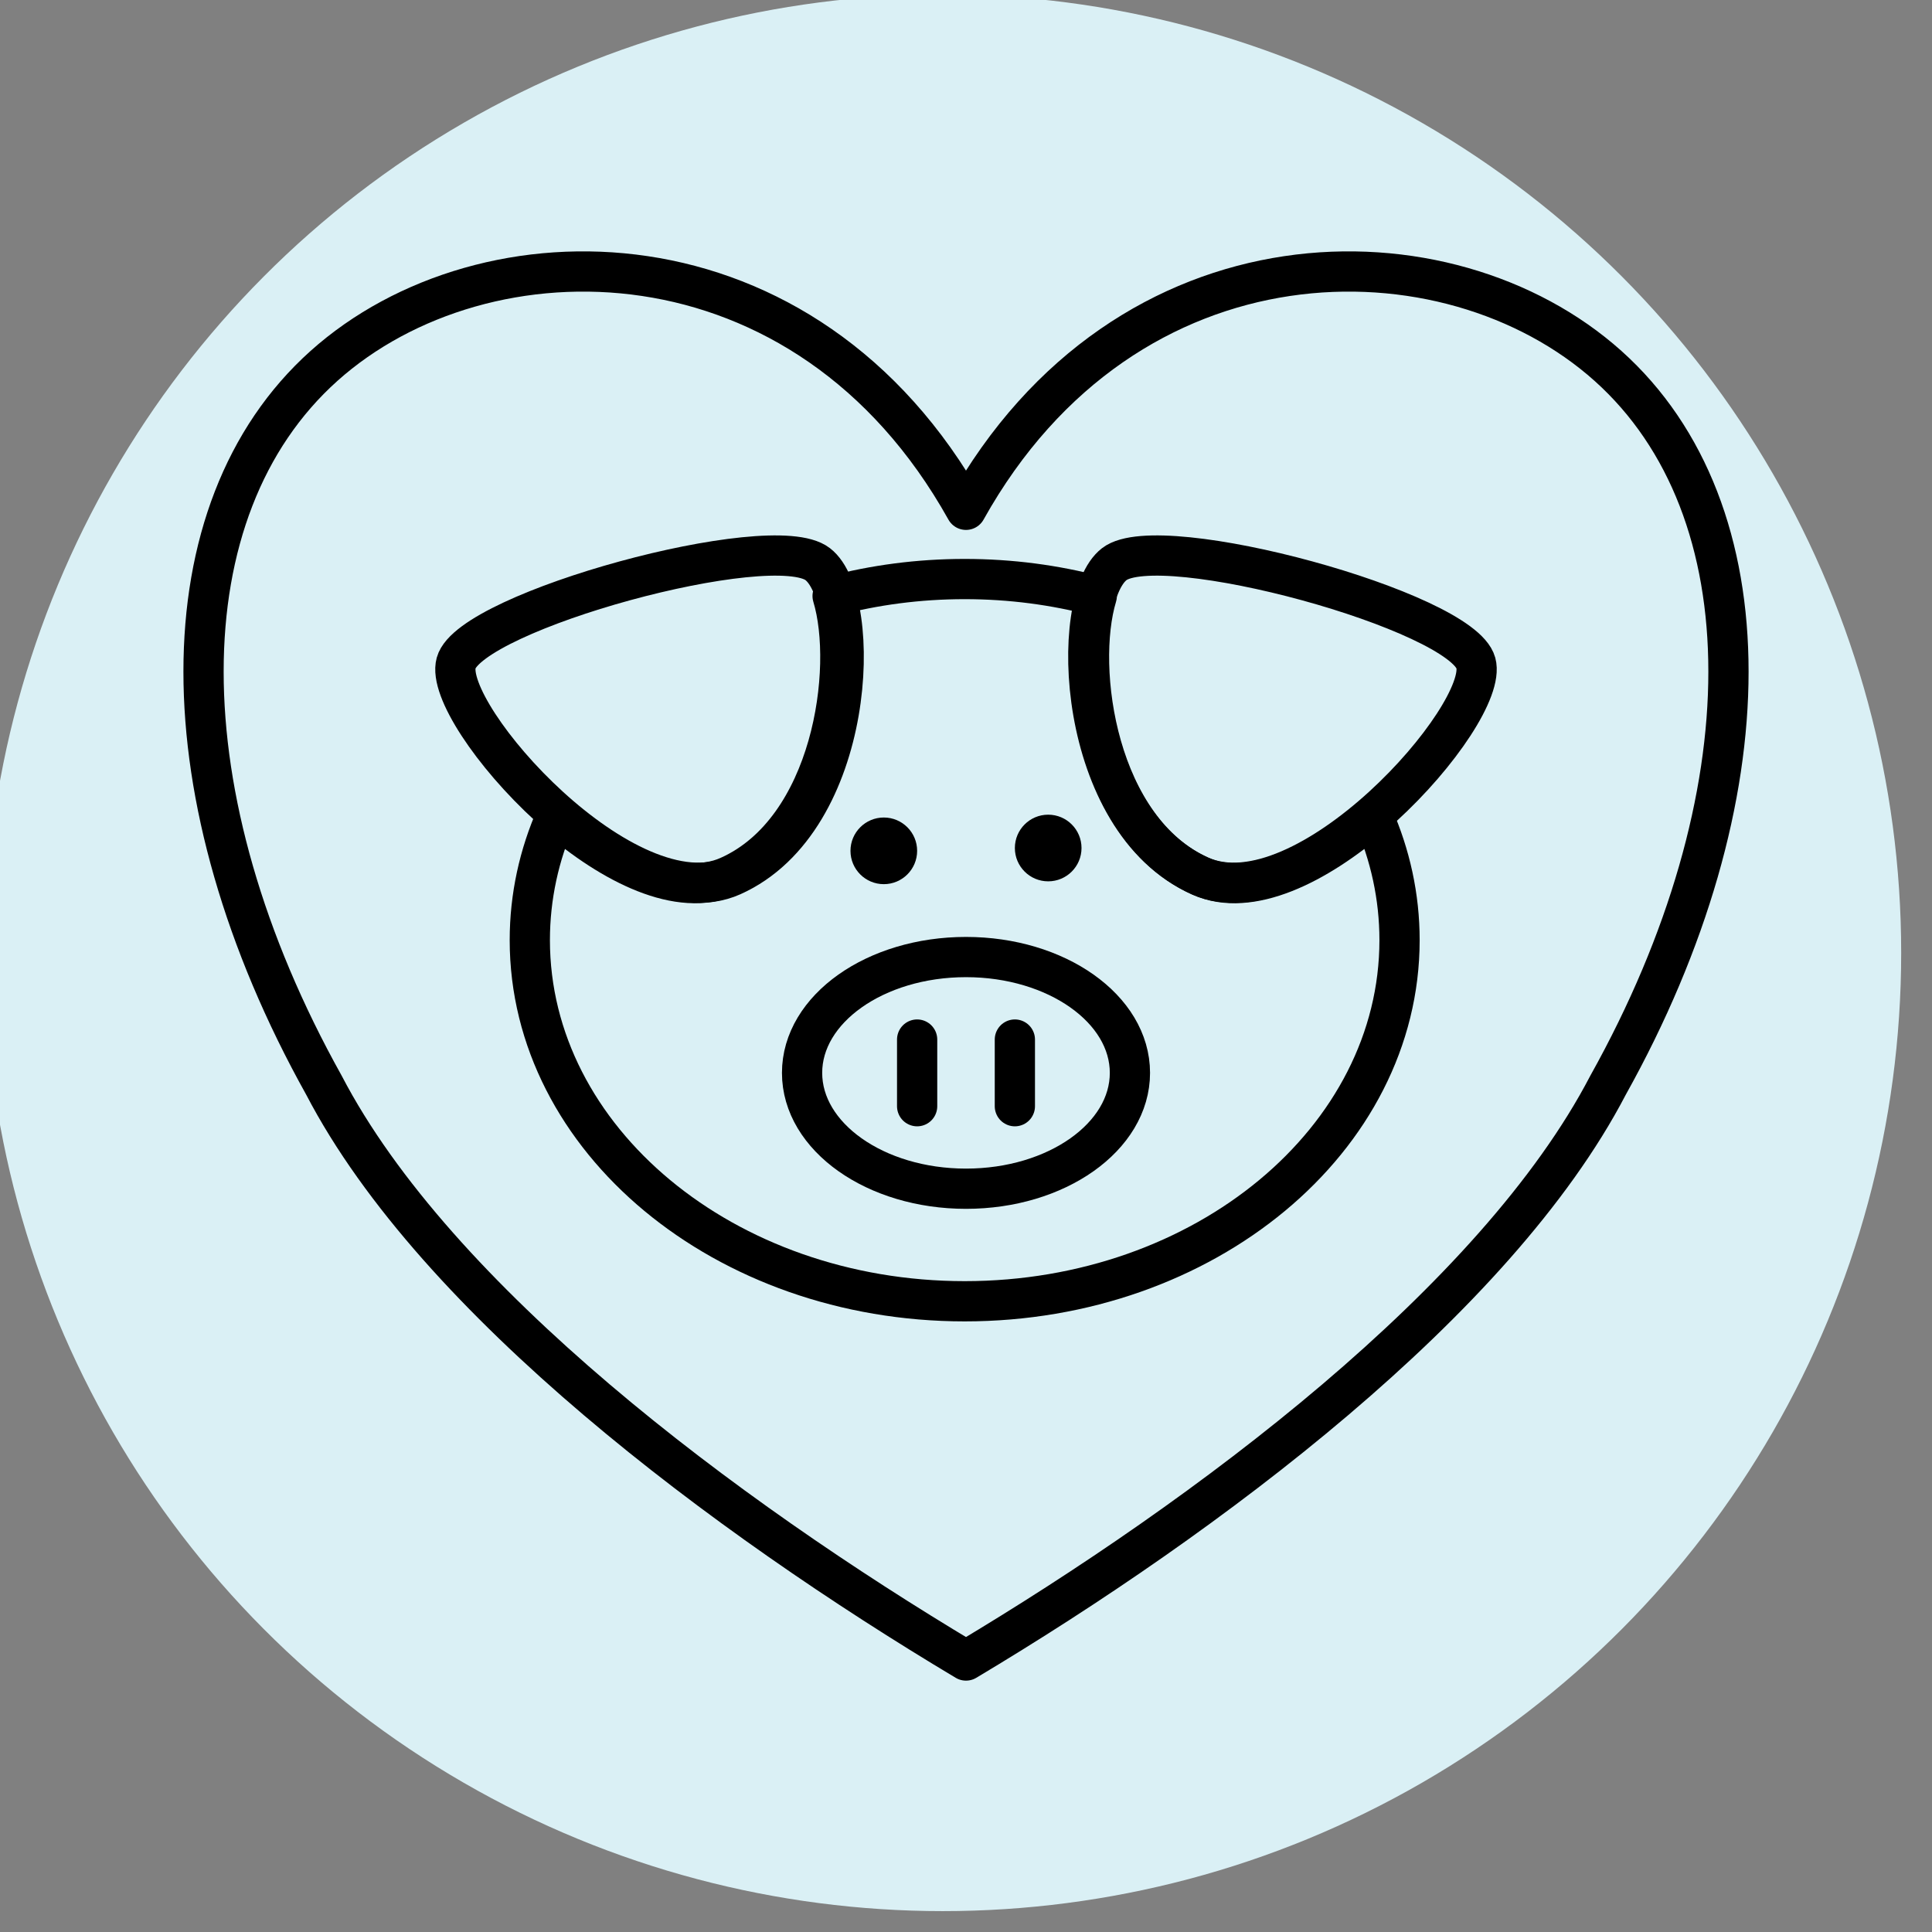
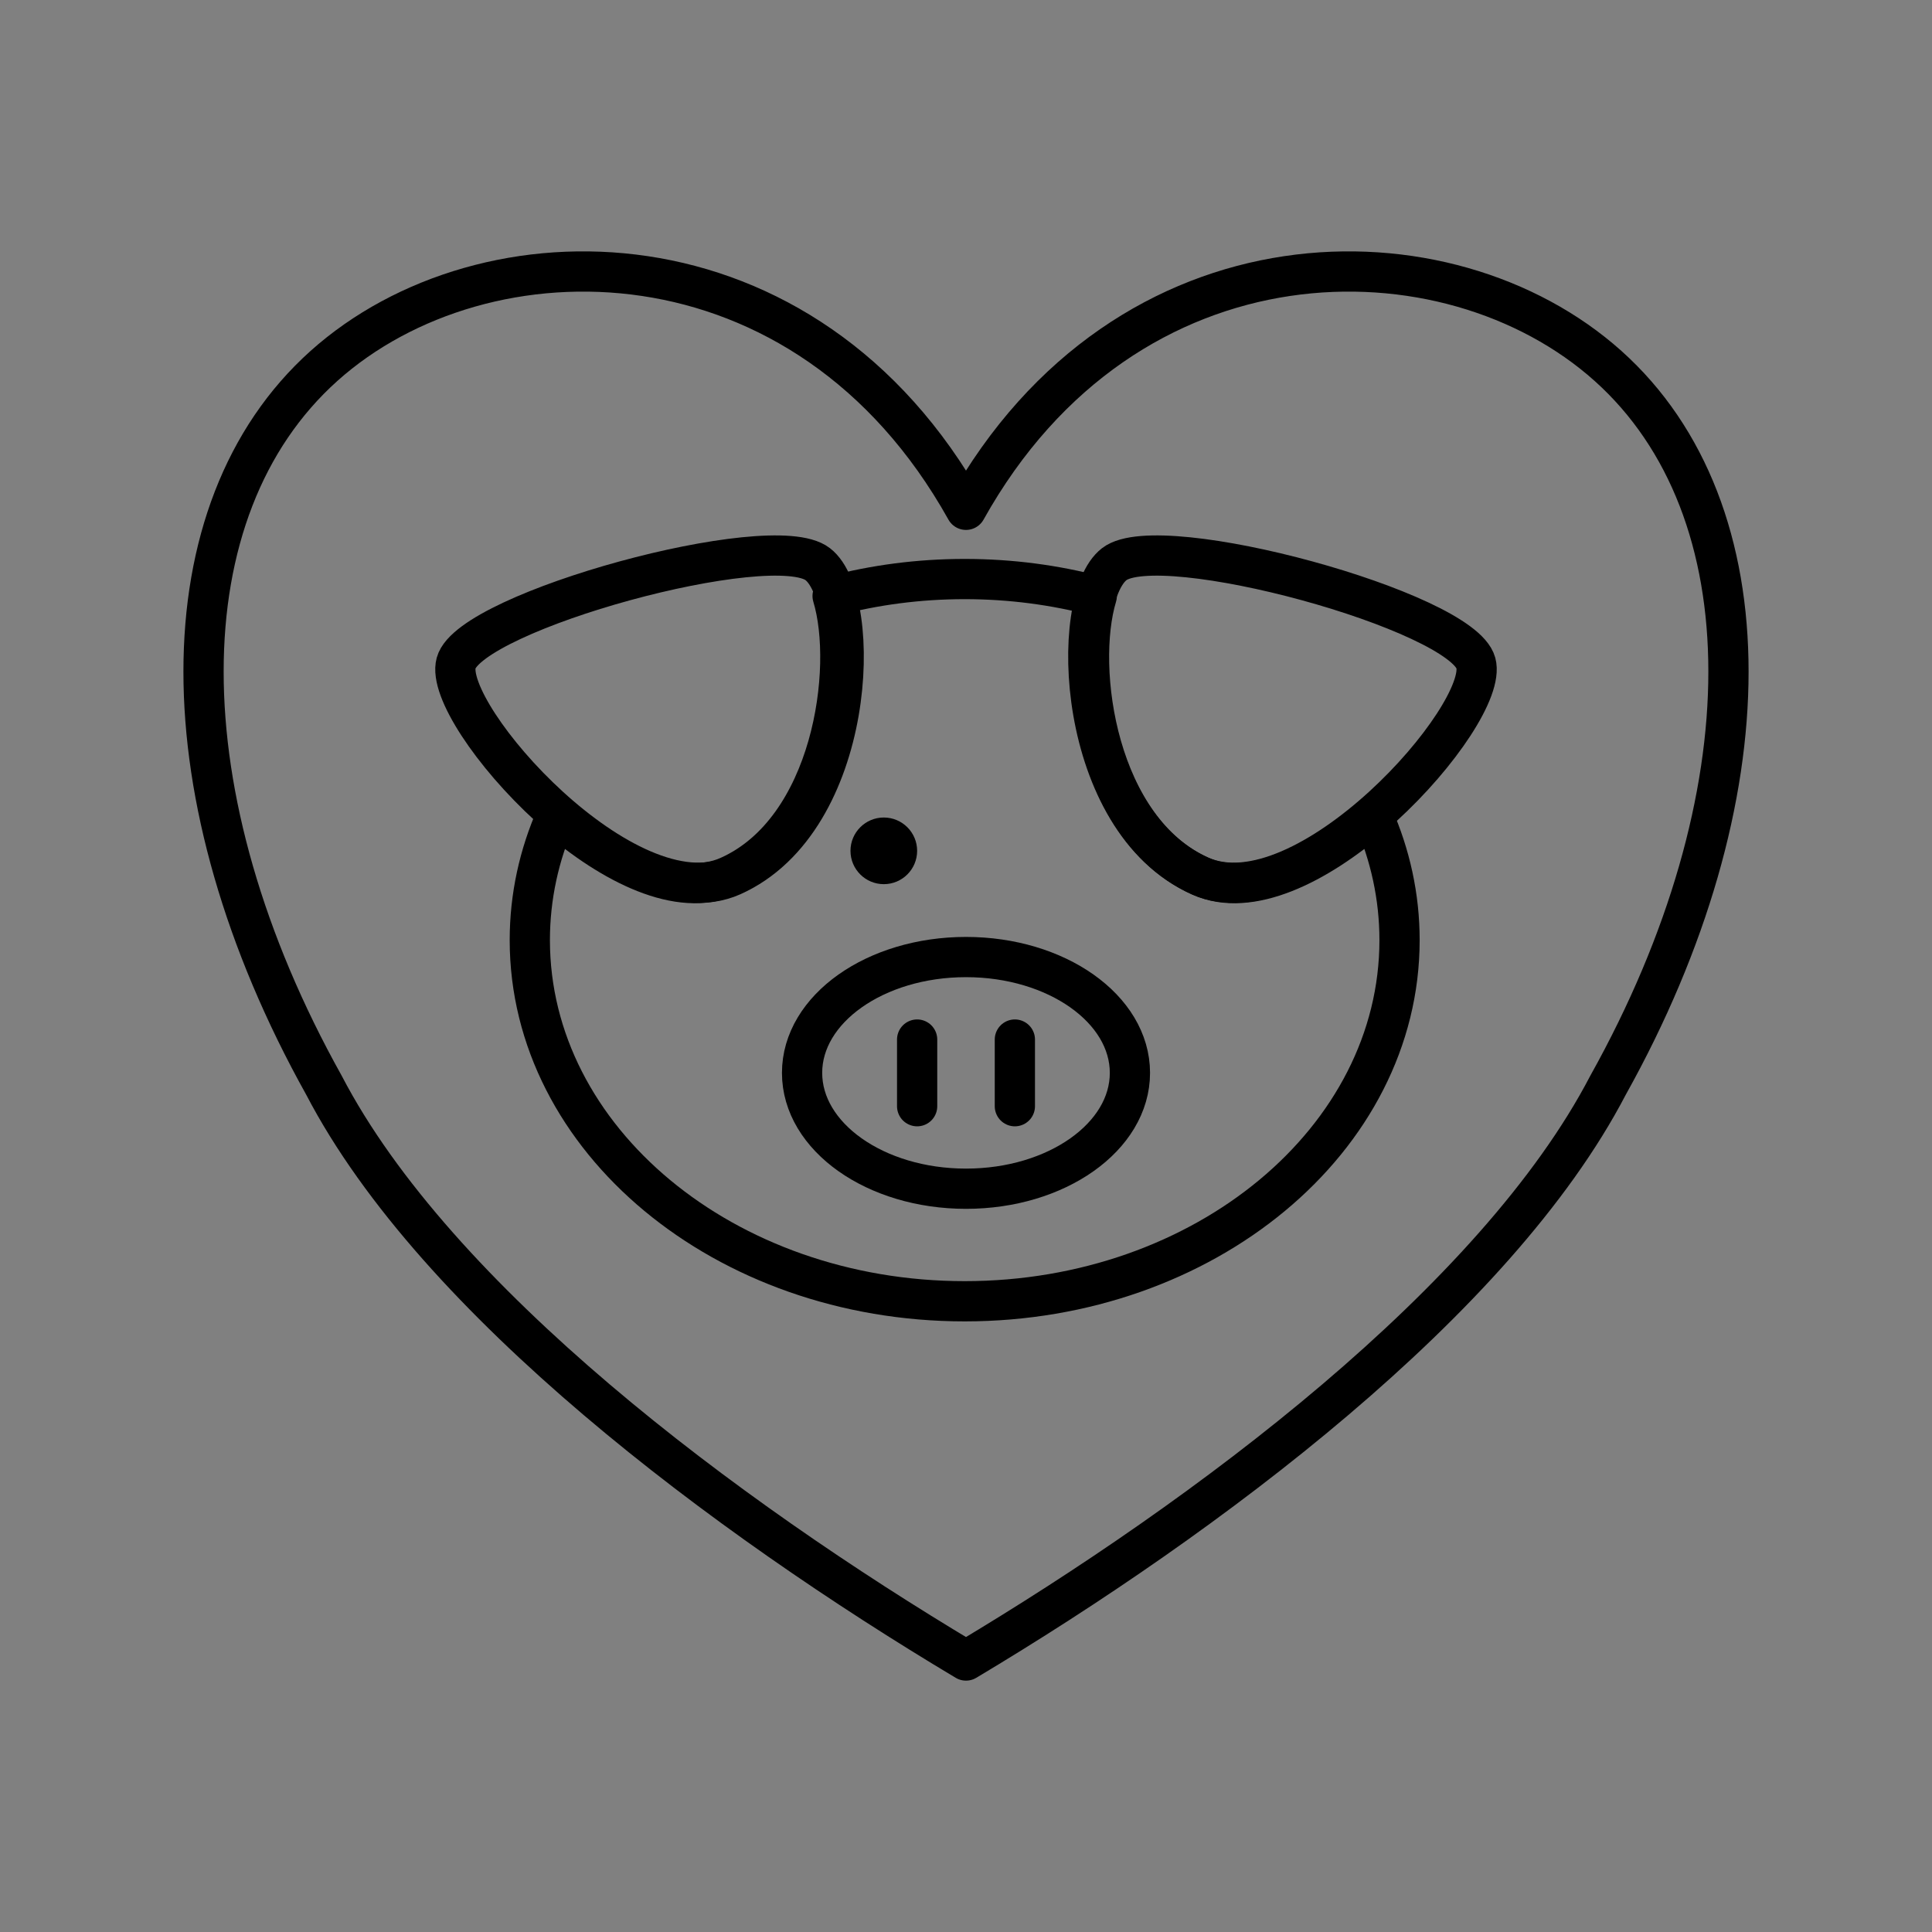
<svg xmlns="http://www.w3.org/2000/svg" width="100%" height="100%" viewBox="0 0 400 400" version="1.1" xml:space="preserve" style="fill-rule:evenodd;clip-rule:evenodd;stroke-linecap:round;stroke-linejoin:round;stroke-miterlimit:1.5;">
  <rect x="0" y="0" width="400" height="400" fill="#808080" stroke="none" />
  <rect id="Artboard7" x="0" y="0" width="400" height="400" style="fill:none;" />
  <clipPath id="_clip1">
    <rect x="0" y="0" width="400" height="400" />
  </clipPath>
  <g clip-path="url(#_clip1)">
-     <circle cx="195.203" cy="197.262" r="198.416" style="fill:#daf0f5;" />
    <g>
      <path d="M169.299,116.799c9.524,7.345 8.02,53.043 -17.718,64.549c-21.775,9.733 -60.095,-33.317 -57.142,-44.076c2.953,-10.758 65.336,-27.819 74.86,-20.473Z" style="fill:none;stroke:#000;stroke-width:8.33px;" />
      <path d="M284.29,168.947c3.539,8.017 5.47,16.674 5.47,25.702c0,41.264 -40.343,74.765 -90.034,74.765c-49.692,-0 -90.035,-33.501 -90.035,-74.765c0,-9.028 1.932,-17.685 5.47,-25.702c11.552,9.939 25.471,17.056 35.723,12.473c21.45,-9.588 26.068,-42.925 21.499,-58.019c8.625,-2.284 17.812,-3.516 27.343,-3.516c9.531,-0 18.718,1.232 27.343,3.516c-4.57,15.094 0.048,48.431 21.499,58.019c10.251,4.583 24.17,-2.534 35.722,-12.473Z" style="fill:none;stroke:#000;stroke-width:8.33px;" />
      <path d="M230.701,116.799c-9.524,7.345 -8.02,53.043 17.718,64.549c21.775,9.733 60.095,-33.317 57.142,-44.076c-2.953,-10.758 -65.336,-27.819 -74.86,-20.473Z" style="fill:none;stroke:#000;stroke-width:8.33px;" />
    </g>
    <ellipse cx="200" cy="222.129" rx="33.939" ry="23.983" style="fill:none;stroke:#000;stroke-width:8.33px;" />
    <circle cx="182.983" cy="176.157" r="6.9" />
-     <circle cx="217.017" cy="175.571" r="6.9" />
    <path d="M189.883,215.229l0,13.8" style="fill:none;stroke:#000;stroke-width:8.33px;" />
    <path d="M210.117,215.229l-0,13.8" style="fill:none;stroke:#000;stroke-width:8.33px;" />
    <path d="M199.999,105.55c33.234,-59.56 99.701,-59.56 132.935,-29.78c33.235,29.78 33.235,89.34 -0,148.901c-23.264,44.67 -83.084,89.34 -132.935,119.121c-49.85,-29.781 -109.67,-74.451 -132.934,-119.121c-33.233,-59.561 -33.233,-119.121 0,-148.901c33.234,-29.78 99.701,-29.78 132.934,29.78Z" style="fill:none;stroke:#000;stroke-width:8.33px;" />
  </g>
</svg>